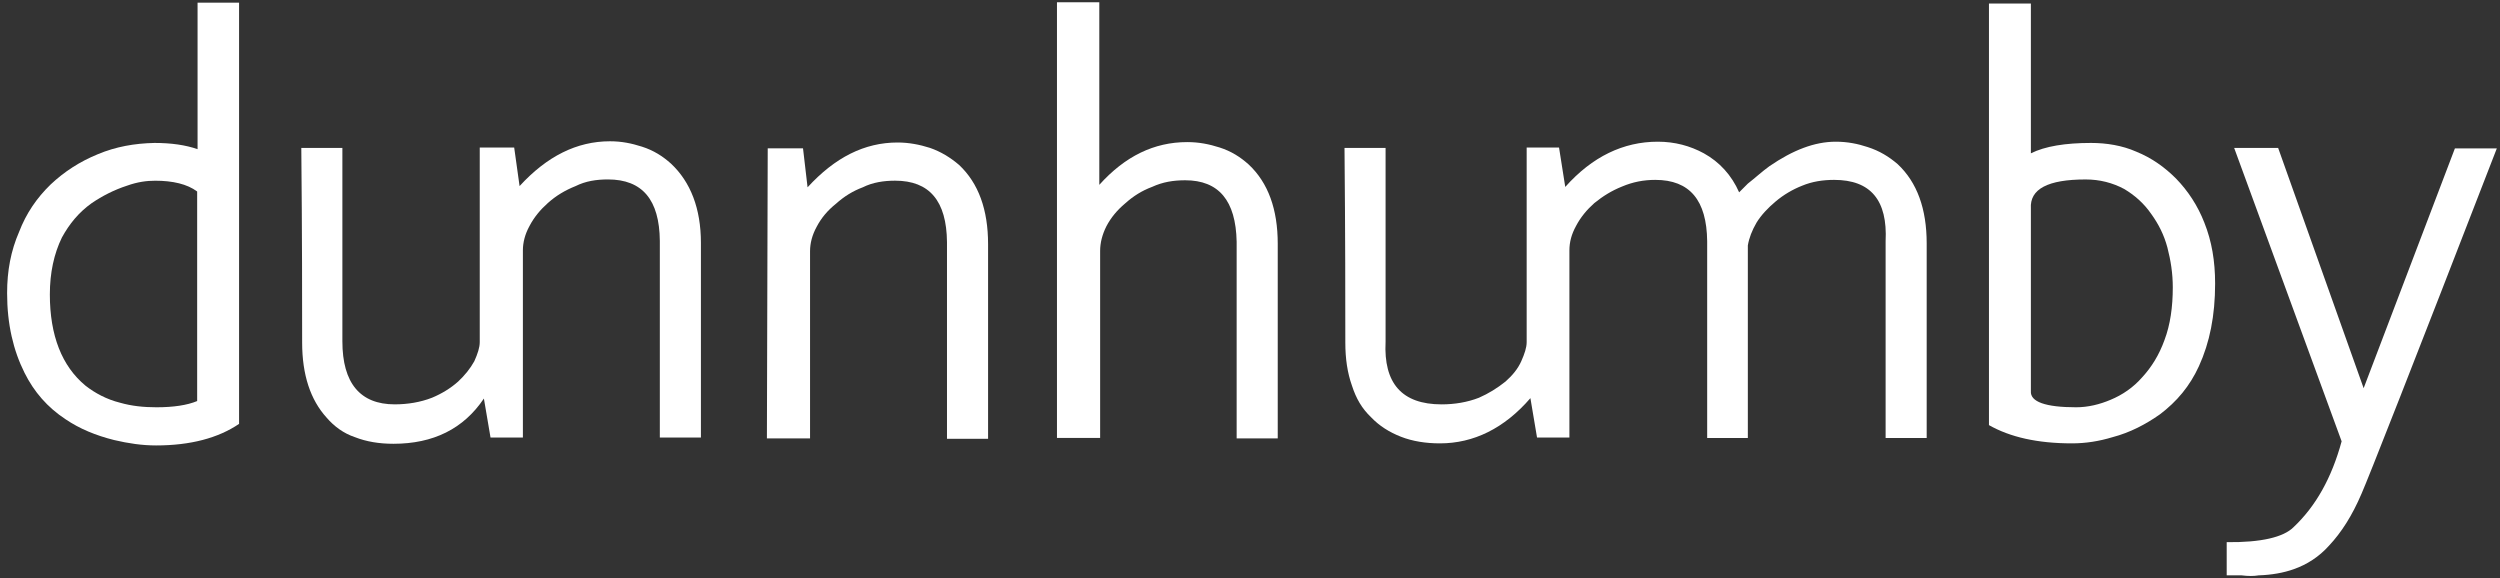
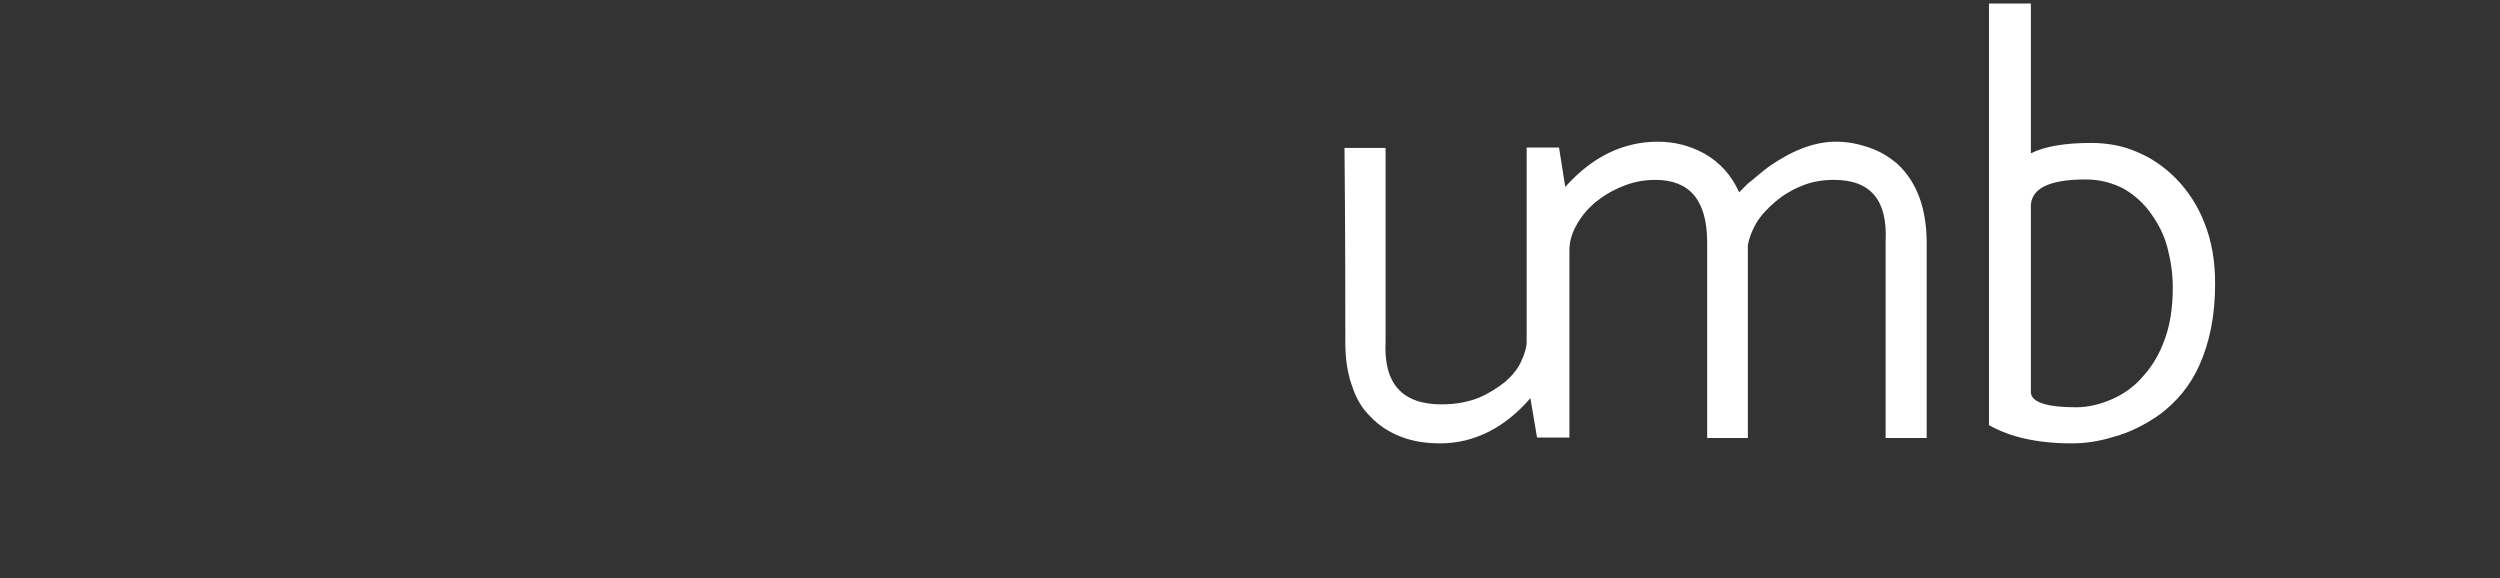
<svg xmlns="http://www.w3.org/2000/svg" width="147" height="34" viewBox="0 0 147 34" fill="none">
  <rect x="0" y="0" width="147" height="34" fill="#333333" stroke="none" />
-   <path d="M133.955 8.699H131.369L137.688 25.95C137.103 28.097 136.176 29.756 134.858 31C134.272 31.586 132.955 31.903 130.93 31.879V33.831H131.808C132.198 33.88 132.516 33.88 132.808 33.831C133.565 33.806 134.272 33.684 134.882 33.465C135.639 33.196 136.346 32.757 136.956 32.074C137.664 31.317 138.298 30.342 138.86 29.024C139.25 28.146 141.909 21.387 146.814 8.724H144.349L138.982 22.826L133.955 8.699Z" fill="white" />
-   <path d="M5.761 9.064C4.688 9.503 3.785 10.089 2.98 10.845C2.15 11.65 1.54 12.553 1.126 13.627C0.638 14.749 0.418 15.92 0.418 17.238C0.418 19.068 0.784 20.605 1.443 21.922C2.004 23.045 2.785 23.948 3.858 24.655C4.688 25.216 5.639 25.607 6.713 25.875C7.543 26.07 8.348 26.192 9.177 26.192C11.203 26.192 12.837 25.753 14.057 24.924V0.158H11.617V8.771C10.91 8.527 10.08 8.405 9.08 8.405C7.909 8.43 6.811 8.625 5.761 9.064ZM7.469 10.918C8.079 10.699 8.616 10.626 9.129 10.626C10.153 10.626 11.007 10.821 11.593 11.26V23.582C11.007 23.826 10.202 23.948 9.202 23.948C8.445 23.948 7.738 23.875 7.055 23.679C6.274 23.484 5.591 23.118 5.029 22.679C3.639 21.532 2.931 19.727 2.931 17.311C2.931 16.042 3.175 14.92 3.639 13.968C4.078 13.163 4.639 12.48 5.395 11.943C6.005 11.528 6.713 11.162 7.469 10.918Z" fill="white" />
  <path d="M119.416 0.207H116.951V24.997C118.196 25.704 119.806 26.07 121.831 26.07C122.636 26.07 123.417 25.948 124.222 25.704C125.247 25.436 126.174 24.948 127.004 24.363C128.004 23.606 128.761 22.703 129.297 21.532C129.932 20.141 130.249 18.555 130.249 16.677C130.249 15.359 130.054 14.188 129.615 13.09C129.224 12.09 128.663 11.236 127.955 10.504C127.272 9.82 126.516 9.284 125.613 8.918C124.783 8.552 123.856 8.405 122.953 8.405C121.441 8.405 120.245 8.6 119.416 9.015V0.207ZM119.416 12.26C119.342 11.114 120.416 10.552 122.636 10.552C123.466 10.552 124.222 10.748 124.905 11.114C125.515 11.48 126.052 11.943 126.491 12.578C126.931 13.188 127.248 13.822 127.443 14.554C127.638 15.31 127.76 16.067 127.76 16.896C127.76 18.043 127.614 19.092 127.272 19.995C126.955 20.873 126.516 21.581 125.955 22.191C125.442 22.777 124.808 23.216 124.1 23.509C123.466 23.777 122.783 23.948 122.075 23.948C120.294 23.948 119.367 23.631 119.416 22.996V12.26Z" fill="white" />
-   <path d="M20.181 8.697H17.717C17.766 13.894 17.766 17.725 17.766 20.14C17.766 22.044 18.254 23.508 19.205 24.557C19.644 25.069 20.206 25.484 20.864 25.703C21.547 25.972 22.304 26.094 23.134 26.094C25.476 26.094 27.257 25.215 28.453 23.434L28.843 25.728H30.746V14.724C30.746 14.26 30.868 13.772 31.137 13.284C31.405 12.772 31.771 12.333 32.21 11.942C32.698 11.503 33.235 11.186 33.845 10.942C34.431 10.649 35.065 10.551 35.748 10.551C37.773 10.551 38.774 11.747 38.798 14.162V25.728H41.214V14.284C41.214 12.259 40.603 10.698 39.457 9.624C38.969 9.185 38.432 8.843 37.749 8.624C37.139 8.429 36.553 8.307 35.87 8.307C33.918 8.307 32.161 9.185 30.551 10.942L30.234 8.673H28.209V20.116C28.209 20.433 28.087 20.799 27.891 21.238C27.647 21.678 27.33 22.068 26.94 22.434C26.501 22.824 25.988 23.142 25.403 23.386C24.72 23.654 23.963 23.776 23.207 23.776C21.181 23.776 20.132 22.532 20.132 20.067V8.697" fill="white" />
  <path d="M95.38 10.967C96.014 10.699 96.649 10.577 97.332 10.577C99.357 10.577 100.357 11.772 100.382 14.188V25.753H102.773V14.432C102.846 13.993 103.017 13.553 103.285 13.09C103.554 12.651 103.969 12.211 104.408 11.846C104.871 11.455 105.408 11.138 105.969 10.918C106.555 10.674 107.189 10.577 107.848 10.577C109.995 10.577 110.996 11.772 110.874 14.188V25.753H113.289V14.31C113.289 12.285 112.728 10.723 111.581 9.65C111.069 9.21 110.508 8.869 109.824 8.649C109.239 8.454 108.629 8.332 107.946 8.332C106.701 8.332 105.432 8.82 104.042 9.772C103.603 10.089 103.212 10.455 102.773 10.796C102.578 10.992 102.383 11.187 102.261 11.309C101.821 10.308 101.114 9.528 100.187 9.015C99.381 8.576 98.479 8.332 97.478 8.332C95.453 8.332 93.623 9.21 92.037 10.992L91.671 8.674H89.768V20.117C89.768 20.434 89.646 20.8 89.451 21.239C89.256 21.679 88.938 22.069 88.524 22.435C88.036 22.825 87.523 23.142 86.962 23.387C86.279 23.655 85.522 23.777 84.766 23.777C82.424 23.777 81.35 22.532 81.472 20.093V8.698H79.057C79.105 13.895 79.105 17.726 79.105 20.141C79.105 21.093 79.227 21.922 79.496 22.679C79.74 23.435 80.081 24.021 80.618 24.533C81.106 25.046 81.692 25.412 82.375 25.68C83.058 25.948 83.839 26.07 84.668 26.07C86.645 26.07 88.45 25.192 89.988 23.411L90.378 25.729H92.281V14.725C92.281 14.237 92.403 13.773 92.672 13.285C92.94 12.773 93.306 12.334 93.745 11.943C94.257 11.528 94.77 11.211 95.38 10.967Z" fill="white" />
-   <path d="M47.217 8.721H45.142L45.094 25.776H47.631V14.772C47.631 14.308 47.753 13.82 48.022 13.332C48.29 12.82 48.656 12.38 49.144 11.99C49.632 11.551 50.144 11.234 50.73 11.014C51.316 10.721 51.974 10.624 52.633 10.624C54.658 10.624 55.659 11.819 55.683 14.235V25.8H58.099V14.357C58.099 12.332 57.538 10.77 56.391 9.696C55.878 9.257 55.317 8.916 54.683 8.696C54.073 8.501 53.438 8.379 52.78 8.379C50.828 8.379 49.095 9.257 47.485 11.014L47.217 8.721Z" fill="white" />
-   <path d="M64.663 0.133H62.15V25.752H64.688V14.748C64.688 14.284 64.81 13.796 65.054 13.309C65.322 12.796 65.688 12.357 66.152 11.967C66.64 11.527 67.152 11.21 67.738 10.991C68.372 10.698 69.007 10.6 69.69 10.6C71.666 10.6 72.667 11.796 72.715 14.211V25.777H75.131V14.333C75.131 12.308 74.57 10.747 73.423 9.673C72.935 9.234 72.398 8.892 71.715 8.673C71.105 8.477 70.495 8.355 69.812 8.355C67.86 8.355 66.152 9.185 64.639 10.869V0.133" fill="white" />
</svg>